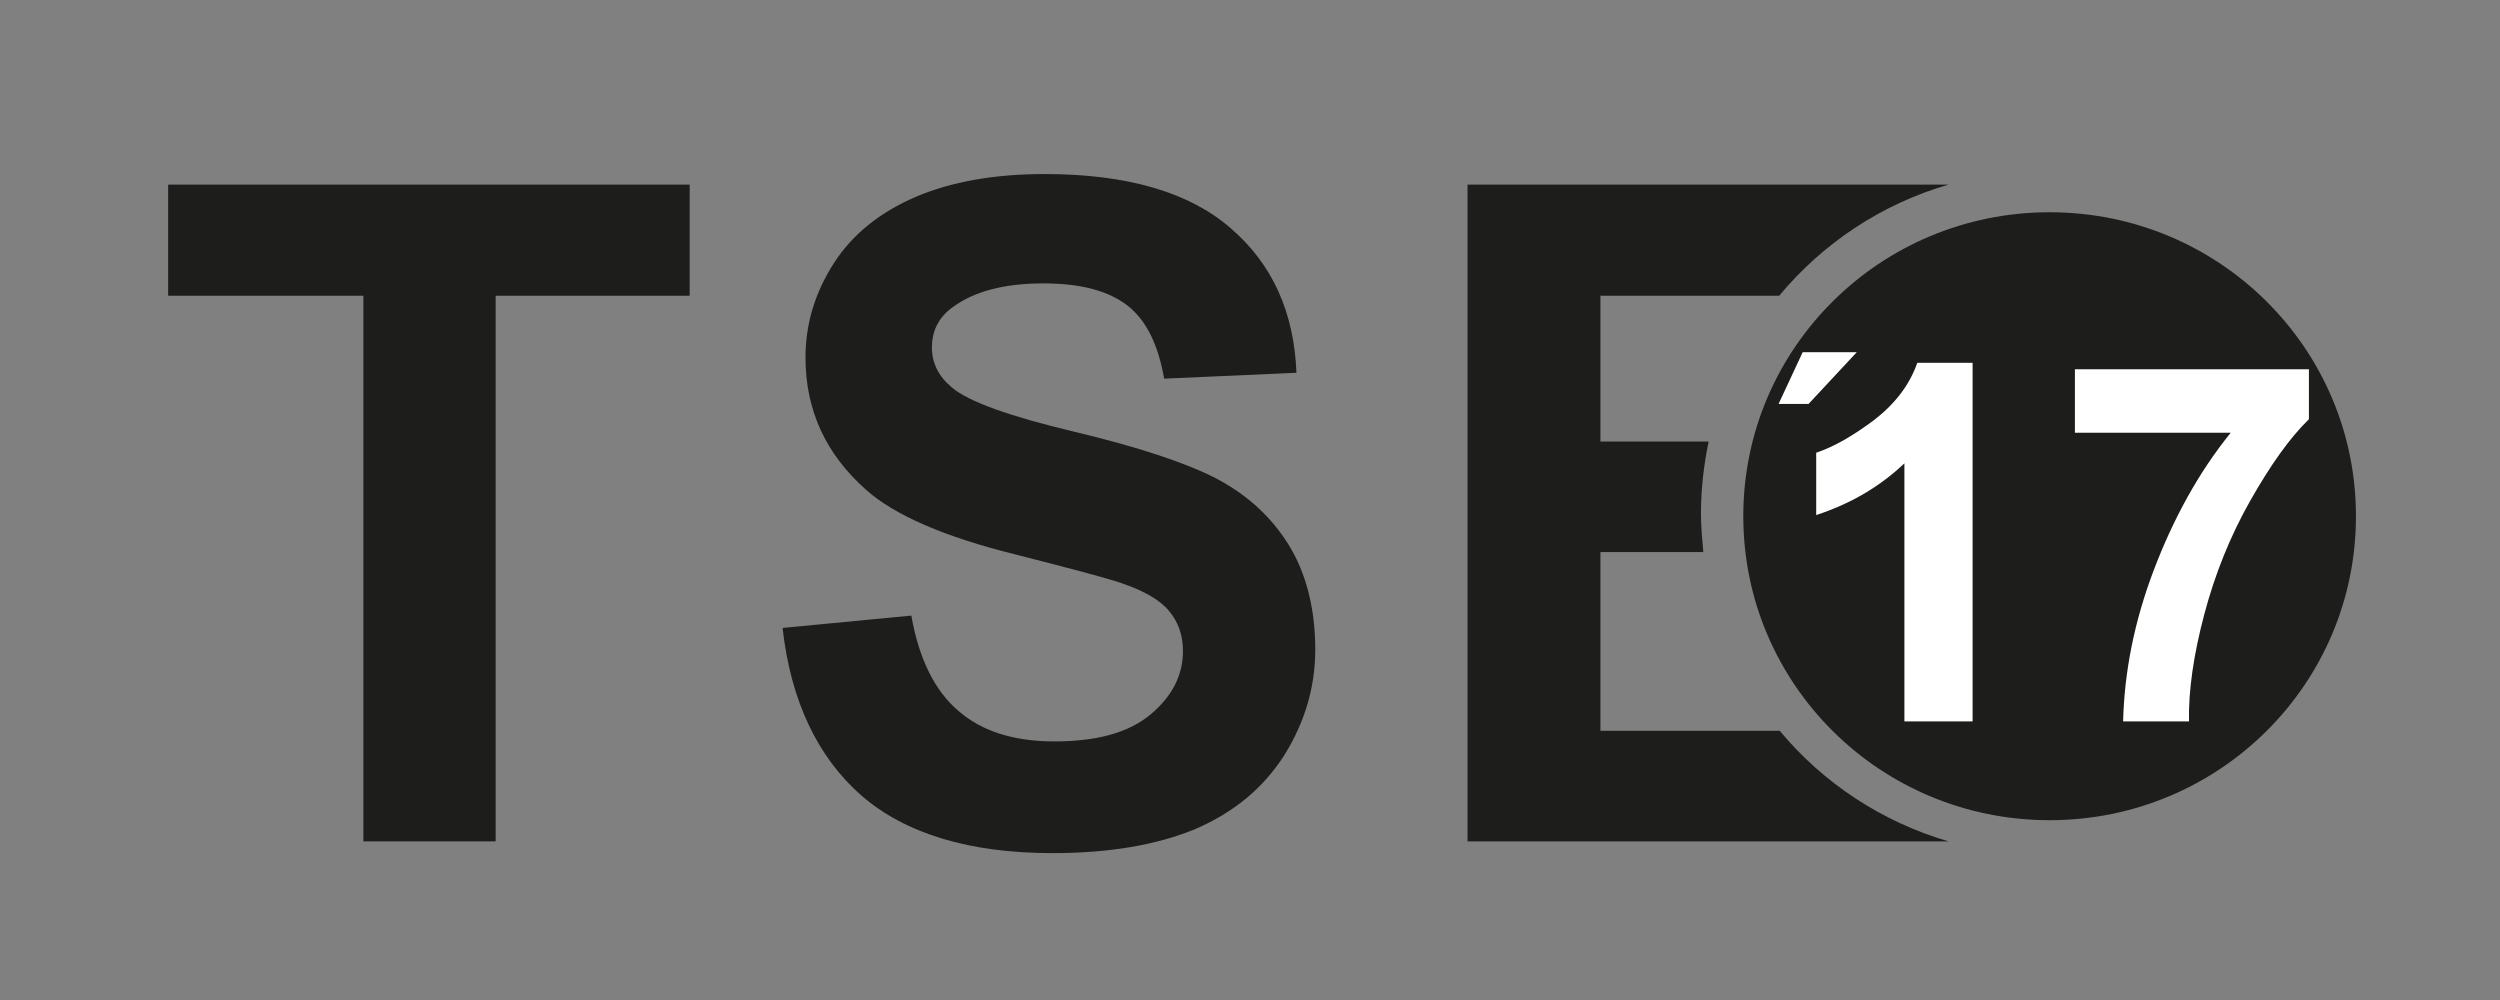
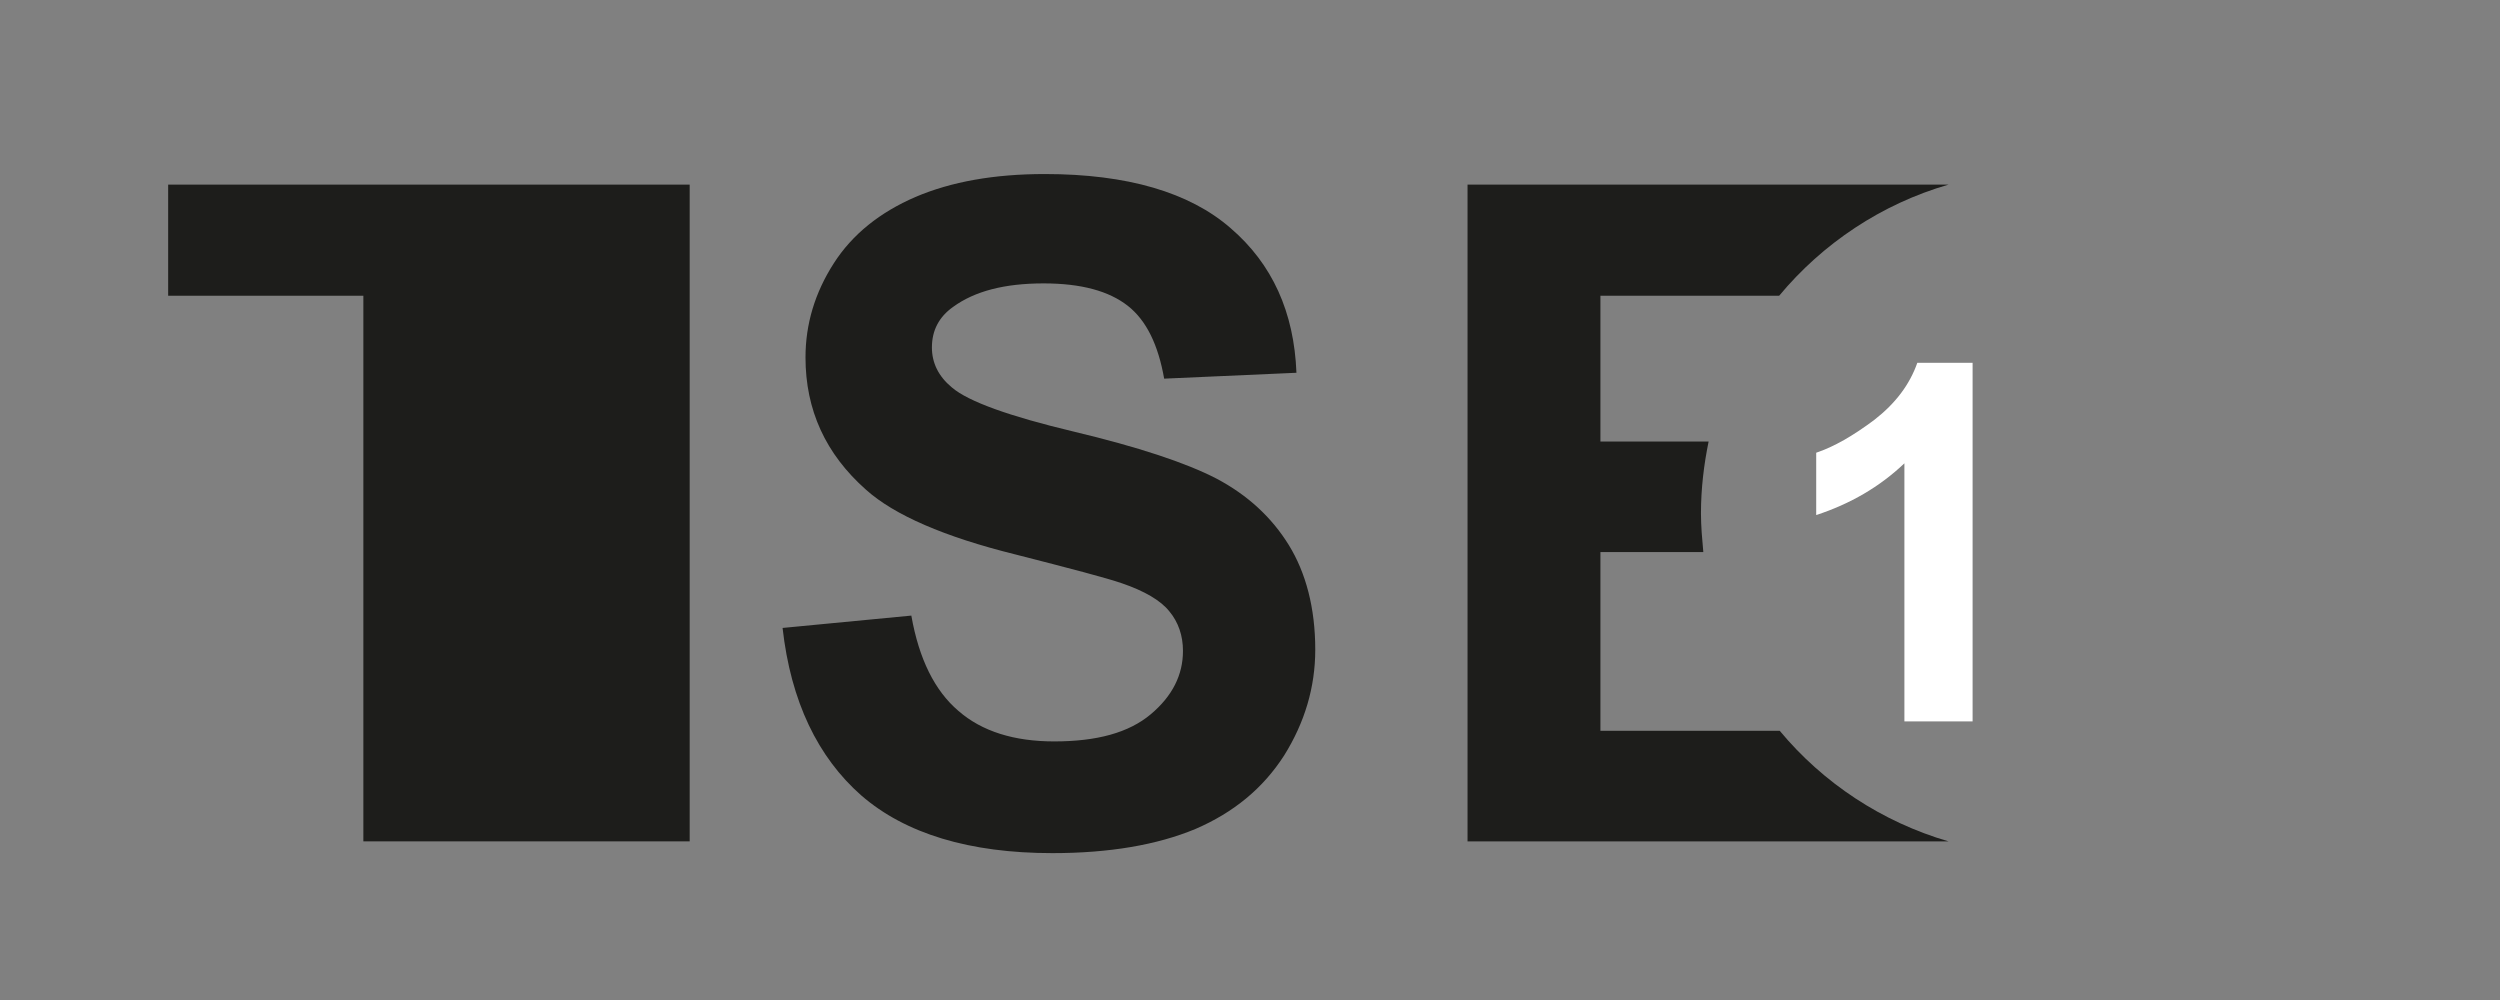
<svg xmlns="http://www.w3.org/2000/svg" version="1.1" id="Ebene_1" x="0px" y="0px" viewBox="0 0 425.2 170.1" style="enable-background:new 0 0 425.2 170.1;" xml:space="preserve">
  <rect x="0" y="0" width="425.2" height="170.1" fill="#808080" stroke="none" />
  <style type="text/css">
	.st0{fill:#1D1D1B;}
	.st1{fill-rule:evenodd;clip-rule:evenodd;fill:#1D1D1B;}
	.st2{fill:#FFFFFF;}
</style>
  <g id="Logo">
    <g>
-       <path class="st0" d="M61.8,143.1V50.3H28.6V31.4h88.7v18.9H84.3v92.8H61.8z" />
+       <path class="st0" d="M61.8,143.1V50.3H28.6V31.4h88.7v18.9v92.8H61.8z" />
      <path class="st0" d="M133.1,106.8l21.9-2.1c1.3,7.4,4,12.8,8,16.2c4,3.5,9.5,5.2,16.3,5.2c7.3,0,12.7-1.5,16.4-4.6    c3.7-3.1,5.5-6.7,5.5-10.8c0-2.6-0.8-4.9-2.3-6.7c-1.5-1.9-4.3-3.5-8.1-4.8c-2.6-0.9-8.7-2.5-18.1-4.9c-12.1-3-20.6-6.7-25.4-11    c-6.9-6.1-10.3-13.6-10.3-22.5c0-5.7,1.6-11,4.8-16c3.2-5,7.9-8.7,13.9-11.3c6.1-2.6,13.4-3.9,22-3.9c14,0,24.6,3.1,31.6,9.2    c7.1,6.1,10.8,14.3,11.2,24.6l-22.5,1c-1-5.7-3-9.9-6.2-12.4c-3.2-2.5-7.9-3.8-14.3-3.8c-6.6,0-11.7,1.3-15.4,4    c-2.4,1.7-3.6,4-3.6,6.9c0,2.6,1.1,4.9,3.4,6.8c2.8,2.4,9.8,4.9,20.7,7.5s19.1,5.3,24.3,8c5.3,2.8,9.4,6.6,12.3,11.3    s4.5,10.7,4.5,17.8c0,6.4-1.8,12.4-5.3,18c-3.6,5.6-8.6,9.7-15.1,12.5c-6.5,2.7-14.6,4.1-24.3,4.1c-14.1,0-25-3.3-32.5-9.8    C139.1,128.8,134.5,119.3,133.1,106.8z" />
      <path class="st0" d="M302.7,124.3h-30.5V93.9h17.5c-0.2-2.2-0.4-4.4-0.4-6.6c0-4.2,0.5-8.3,1.3-12.2h-18.4V50.3h30.4    c7.4-8.9,17.4-15.6,28.8-18.9h-81.8v111.7h81.8C320.1,139.8,310.1,133.2,302.7,124.3z" />
    </g>
    <g>
-       <path class="st1" d="M348.6,36.1c28.8,0,52.1,23.1,52.1,51.7c0,28.6-23.3,51.7-52.1,51.7c-28.8,0-52.1-23.1-52.1-51.7    C296.5,59.2,319.8,36.1,348.6,36.1L348.6,36.1z" />
      <path class="st2" d="M335.5,122.7h-11.6V78.8c-4.2,4-9.2,6.9-15,8.8V77c3-1,6.3-2.9,9.9-5.6c3.6-2.8,6-6,7.3-9.7h9.4V122.7    L335.5,122.7z" />
-       <path class="st2" d="M352.9,73.6V62.8h39.8v8.5c-3.3,3.2-6.6,7.9-10,13.9c-3.4,6-6,12.5-7.8,19.3c-1.8,6.8-2.7,12.9-2.6,18.2    h-11.2c0.2-8.4,1.9-17,5.2-25.7c3.3-8.7,7.6-16.6,13.1-23.4H352.9L352.9,73.6z" />
-       <polygon class="st2" points="302.5,68.7 307.6,68.7 315.8,59.9 306.6,59.9 302.5,68.7   " />
    </g>
  </g>
</svg>